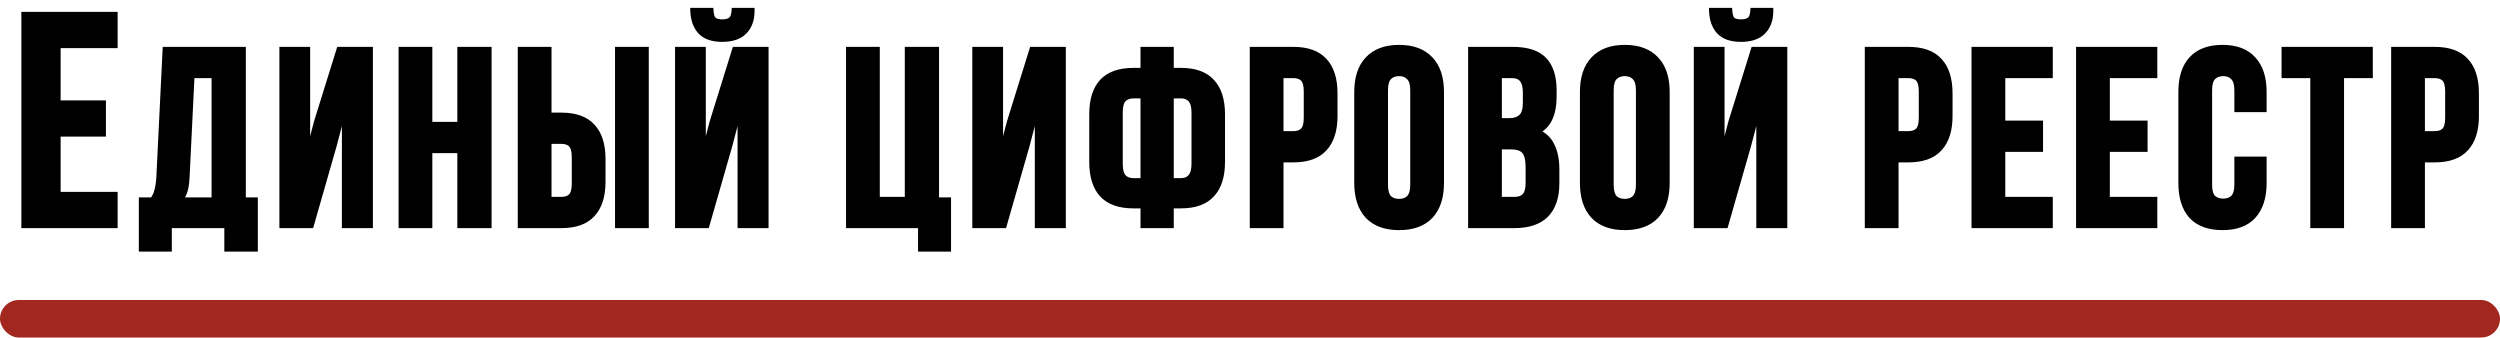
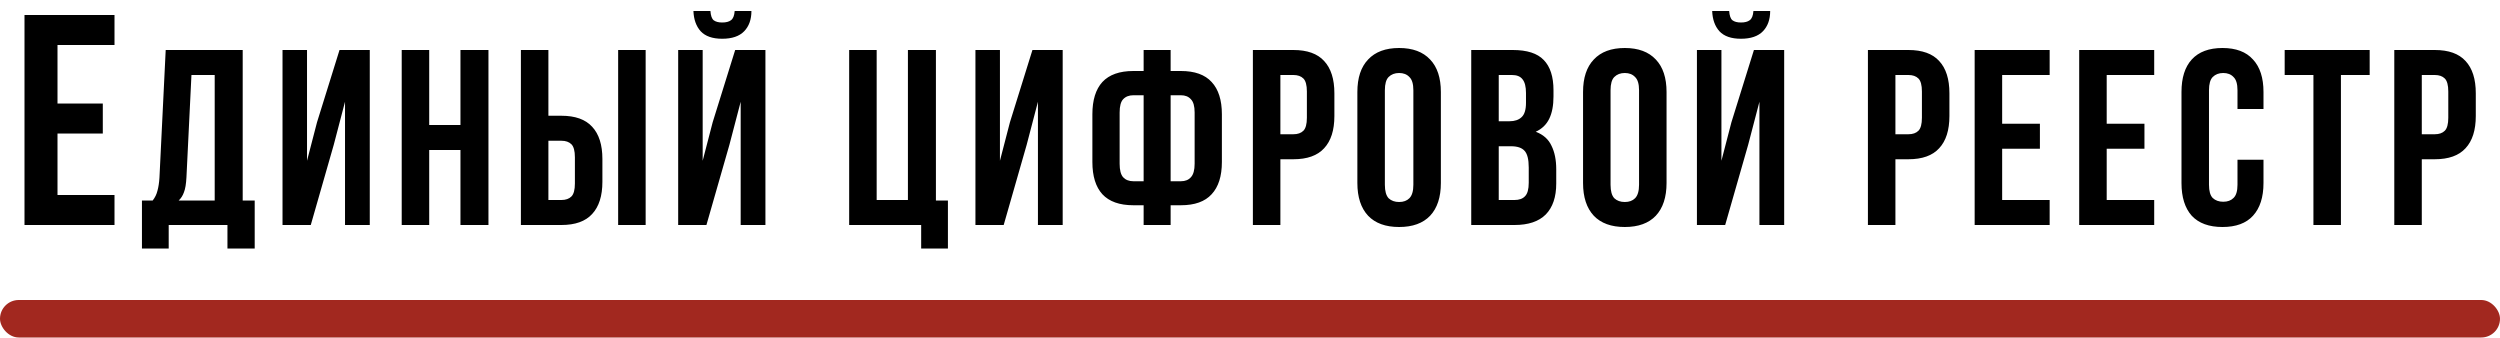
<svg xmlns="http://www.w3.org/2000/svg" width="400" height="54" viewBox="0 0 400 54" fill="none">
  <path d="M9.2 16.56H16.448V21.36H9.2V31.2H18.32V36H3.92V2.4H18.32V7.2H9.2V16.56ZM36.392 39.76V36H26.992V39.76H22.712V32.08H24.432C24.805 31.6 25.058 31.08 25.192 30.52C25.352 29.96 25.459 29.267 25.512 28.44L26.512 8H38.832V32.08H40.752V39.76H36.392ZM29.832 28.36C29.779 29.427 29.645 30.227 29.432 30.76C29.245 31.293 28.965 31.733 28.592 32.08H34.352V12H30.632L29.832 28.36ZM49.723 36H45.203V8H49.123V25.72L50.723 19.56L54.323 8H59.163V36H55.203V16.28L53.403 23.16L49.723 36ZM68.673 36H64.273V8H68.673V20H73.673V8H78.153V36H73.673V24H68.673V36ZM83.344 36V8H87.744V18.52H89.824C92.037 18.52 93.677 19.107 94.744 20.28C95.837 21.453 96.384 23.173 96.384 25.44V29.08C96.384 31.347 95.837 33.067 94.744 34.24C93.677 35.413 92.037 36 89.824 36H83.344ZM89.824 32C90.517 32 91.05 31.813 91.424 31.44C91.797 31.067 91.984 30.373 91.984 29.36V25.16C91.984 24.147 91.797 23.453 91.424 23.08C91.05 22.707 90.517 22.52 89.824 22.52H87.744V32H89.824ZM98.904 36V8H103.304V36H98.904ZM113.028 36H108.508V8H112.428V25.72L114.028 19.56L117.628 8H122.468V36H118.508V16.28L116.708 23.16L113.028 36ZM120.228 1.76C120.228 3.12 119.841 4.2 119.068 5C118.294 5.8 117.121 6.2 115.548 6.2C114.001 6.2 112.854 5.8 112.108 5C111.388 4.2 111.001 3.12 110.948 1.76H113.668C113.721 2.507 113.894 3 114.188 3.24C114.508 3.48 114.961 3.6 115.548 3.6C116.161 3.6 116.628 3.48 116.948 3.24C117.294 3 117.494 2.507 117.548 1.76H120.228ZM135.867 8H140.267V32H145.267V8H149.747V32.08H151.667V39.76H147.387V36H135.867V8ZM160.59 36H156.07V8H159.99V25.72L161.59 19.56L165.19 8H170.03V36H166.07V16.28L164.27 23.16L160.59 36ZM182.981 32.84H181.341C179.127 32.84 177.474 32.253 176.381 31.08C175.314 29.907 174.781 28.187 174.781 25.92V18.28C174.781 16.013 175.314 14.293 176.381 13.12C177.474 11.947 179.127 11.36 181.341 11.36H182.981V8H187.301V11.36H188.941C191.154 11.36 192.794 11.947 193.861 13.12C194.954 14.293 195.501 16.013 195.501 18.28V25.92C195.501 28.187 194.954 29.907 193.861 31.08C192.794 32.253 191.154 32.84 188.941 32.84H187.301V36H182.981V32.84ZM187.301 15.24V29H188.941C189.634 29 190.167 28.787 190.541 28.36C190.941 27.933 191.141 27.213 191.141 26.2V18C191.141 16.987 190.941 16.28 190.541 15.88C190.167 15.453 189.634 15.24 188.941 15.24H187.301ZM182.981 15.24H181.341C180.647 15.24 180.101 15.453 179.701 15.88C179.327 16.28 179.141 16.987 179.141 18V26.2C179.141 27.213 179.327 27.933 179.701 28.36C180.101 28.787 180.647 29 181.341 29H182.981V15.24ZM206.941 8C209.154 8 210.794 8.587 211.861 9.76C212.954 10.933 213.501 12.653 213.501 14.92V18.56C213.501 20.827 212.954 22.547 211.861 23.72C210.794 24.893 209.154 25.48 206.941 25.48H204.861V36H200.461V8H206.941ZM204.861 12V21.48H206.941C207.634 21.48 208.168 21.293 208.541 20.92C208.914 20.547 209.101 19.853 209.101 18.84V14.64C209.101 13.627 208.914 12.933 208.541 12.56C208.168 12.187 207.634 12 206.941 12H204.861ZM221.579 29.56C221.579 30.573 221.779 31.293 222.179 31.72C222.606 32.12 223.166 32.32 223.859 32.32C224.552 32.32 225.099 32.12 225.499 31.72C225.926 31.293 226.139 30.573 226.139 29.56V14.44C226.139 13.427 225.926 12.72 225.499 12.32C225.099 11.893 224.552 11.68 223.859 11.68C223.166 11.68 222.606 11.893 222.179 12.32C221.779 12.72 221.579 13.427 221.579 14.44V29.56ZM217.179 14.72C217.179 12.453 217.752 10.72 218.899 9.52C220.046 8.293 221.699 7.68 223.859 7.68C226.019 7.68 227.672 8.293 228.819 9.52C229.966 10.72 230.539 12.453 230.539 14.72V29.28C230.539 31.547 229.966 33.293 228.819 34.52C227.672 35.72 226.019 36.32 223.859 36.32C221.699 36.32 220.046 35.72 218.899 34.52C217.752 33.293 217.179 31.547 217.179 29.28V14.72ZM242.038 8C244.332 8 245.985 8.533 246.998 9.6C248.038 10.667 248.558 12.28 248.558 14.44V15.44C248.558 16.88 248.332 18.067 247.878 19C247.425 19.933 246.705 20.627 245.718 21.08C246.918 21.533 247.758 22.28 248.238 23.32C248.745 24.333 248.998 25.587 248.998 27.08V29.36C248.998 31.52 248.438 33.173 247.318 34.32C246.198 35.44 244.532 36 242.318 36H235.398V8H242.038ZM239.798 23.4V32H242.318C243.065 32 243.625 31.8 243.998 31.4C244.398 31 244.598 30.28 244.598 29.24V26.8C244.598 25.493 244.372 24.6 243.918 24.12C243.492 23.64 242.772 23.4 241.758 23.4H239.798ZM239.798 12V19.4H241.518C242.345 19.4 242.985 19.187 243.438 18.76C243.918 18.333 244.158 17.56 244.158 16.44V14.88C244.158 13.867 243.972 13.133 243.598 12.68C243.252 12.227 242.692 12 241.918 12H239.798ZM257.688 29.56C257.688 30.573 257.888 31.293 258.288 31.72C258.715 32.12 259.275 32.32 259.968 32.32C260.662 32.32 261.208 32.12 261.608 31.72C262.035 31.293 262.248 30.573 262.248 29.56V14.44C262.248 13.427 262.035 12.72 261.608 12.32C261.208 11.893 260.662 11.68 259.968 11.68C259.275 11.68 258.715 11.893 258.288 12.32C257.888 12.72 257.688 13.427 257.688 14.44V29.56ZM253.288 14.72C253.288 12.453 253.862 10.72 255.008 9.52C256.155 8.293 257.808 7.68 259.968 7.68C262.128 7.68 263.782 8.293 264.928 9.52C266.075 10.72 266.648 12.453 266.648 14.72V29.28C266.648 31.547 266.075 33.293 264.928 34.52C263.782 35.72 262.128 36.32 259.968 36.32C257.808 36.32 256.155 35.72 255.008 34.52C253.862 33.293 253.288 31.547 253.288 29.28V14.72ZM276.028 36H271.508V8H275.428V25.72L277.028 19.56L280.628 8H285.468V36H281.508V16.28L279.708 23.16L276.028 36ZM283.228 1.76C283.228 3.12 282.841 4.2 282.068 5C281.294 5.8 280.121 6.2 278.548 6.2C277.001 6.2 275.854 5.8 275.108 5C274.388 4.2 274.001 3.12 273.948 1.76H276.668C276.721 2.507 276.894 3 277.188 3.24C277.508 3.48 277.961 3.6 278.548 3.6C279.161 3.6 279.628 3.48 279.948 3.24C280.294 3 280.494 2.507 280.548 1.76H283.228ZM305.347 8C307.561 8 309.201 8.587 310.267 9.76C311.361 10.933 311.907 12.653 311.907 14.92V18.56C311.907 20.827 311.361 22.547 310.267 23.72C309.201 24.893 307.561 25.48 305.347 25.48H303.267V36H298.867V8H305.347ZM303.267 12V21.48H305.347C306.041 21.48 306.574 21.293 306.947 20.92C307.321 20.547 307.507 19.853 307.507 18.84V14.64C307.507 13.627 307.321 12.933 306.947 12.56C306.574 12.187 306.041 12 305.347 12H303.267ZM320.345 19.8H326.385V23.8H320.345V32H327.945V36H315.945V8H327.945V12H320.345V19.8ZM337.072 19.8H343.112V23.8H337.072V32H344.672V36H332.672V8H344.672V12H337.072V19.8ZM362.158 25.56V29.28C362.158 31.547 361.598 33.293 360.478 34.52C359.385 35.72 357.758 36.32 355.598 36.32C353.438 36.32 351.798 35.72 350.678 34.52C349.585 33.293 349.038 31.547 349.038 29.28V14.72C349.038 12.453 349.585 10.72 350.678 9.52C351.798 8.293 353.438 7.68 355.598 7.68C357.758 7.68 359.385 8.293 360.478 9.52C361.598 10.72 362.158 12.453 362.158 14.72V17.44H357.998V14.44C357.998 13.427 357.785 12.72 357.358 12.32C356.958 11.893 356.412 11.68 355.718 11.68C355.025 11.68 354.465 11.893 354.038 12.32C353.638 12.72 353.438 13.427 353.438 14.44V29.56C353.438 30.573 353.638 31.28 354.038 31.68C354.465 32.08 355.025 32.28 355.718 32.28C356.412 32.28 356.958 32.08 357.358 31.68C357.785 31.28 357.998 30.573 357.998 29.56V25.56H362.158ZM365.548 8H379.148V12H374.548V36H370.148V12H365.548V8ZM389.566 8C391.779 8 393.419 8.587 394.486 9.76C395.579 10.933 396.126 12.653 396.126 14.92V18.56C396.126 20.827 395.579 22.547 394.486 23.72C393.419 24.893 391.779 25.48 389.566 25.48H387.486V36H383.086V8H389.566ZM387.486 12V21.48H389.566C390.259 21.48 390.793 21.293 391.166 20.92C391.539 20.547 391.726 19.853 391.726 18.84V14.64C391.726 13.627 391.539 12.933 391.166 12.56C390.793 12.187 390.259 12 389.566 12H387.486Z" fill="black" />
-   <path d="M9.2 16.56H8.7V17.06H9.2V16.56ZM16.448 16.56H16.948V16.06H16.448V16.56ZM16.448 21.36V21.86H16.948V21.36H16.448ZM9.2 21.36V20.86H8.7V21.36H9.2ZM9.2 31.2H8.7V31.7H9.2V31.2ZM18.32 31.2H18.82V30.7H18.32V31.2ZM18.32 36V36.5H18.82V36H18.32ZM3.92 36H3.42V36.5H3.92V36ZM3.92 2.4V1.9H3.42V2.4H3.92ZM18.32 2.4H18.82V1.9H18.32V2.4ZM18.32 7.2V7.7H18.82V7.2H18.32ZM9.2 7.2V6.7H8.7V7.2H9.2ZM9.2 17.06H16.448V16.06H9.2V17.06ZM15.948 16.56V21.36H16.948V16.56H15.948ZM16.448 20.86H9.2V21.86H16.448V20.86ZM8.7 21.36V31.2H9.7V21.36H8.7ZM9.2 31.7H18.32V30.7H9.2V31.7ZM17.82 31.2V36H18.82V31.2H17.82ZM18.32 35.5H3.92V36.5H18.32V35.5ZM4.42 36V2.4H3.42V36H4.42ZM3.92 2.9H18.32V1.9H3.92V2.9ZM17.82 2.4V7.2H18.82V2.4H17.82ZM18.32 6.7H9.2V7.7H18.32V6.7ZM8.7 7.2V16.56H9.7V7.2H8.7ZM36.392 39.76H35.892V40.26H36.392V39.76ZM36.392 36H36.892V35.5H36.392V36ZM26.992 36V35.5H26.492V36H26.992ZM26.992 39.76V40.26H27.492V39.76H26.992ZM22.712 39.76H22.212V40.26H22.712V39.76ZM22.712 32.08V31.58H22.212V32.08H22.712ZM24.432 32.08V32.58H24.676L24.827 32.387L24.432 32.08ZM25.192 30.52L24.711 30.383L24.708 30.393L24.706 30.404L25.192 30.52ZM25.512 28.44L26.011 28.472L26.011 28.464L25.512 28.44ZM26.512 8V7.5H26.036L26.012 7.976L26.512 8ZM38.832 8H39.332V7.5H38.832V8ZM38.832 32.08H38.332V32.58H38.832V32.08ZM40.752 32.08H41.252V31.58H40.752V32.08ZM40.752 39.76V40.26H41.252V39.76H40.752ZM29.832 28.36L30.331 28.385L30.331 28.384L29.832 28.36ZM29.432 30.76L28.968 30.574L28.964 30.584L28.96 30.595L29.432 30.76ZM28.592 32.08L28.252 31.714L27.319 32.58H28.592V32.08ZM34.352 32.08V32.58H34.852V32.08H34.352ZM34.352 12H34.852V11.5H34.352V12ZM30.632 12V11.5H30.156L30.133 11.976L30.632 12ZM36.892 39.76V36H35.892V39.76H36.892ZM36.392 35.5H26.992V36.5H36.392V35.5ZM26.492 36V39.76H27.492V36H26.492ZM26.992 39.26H22.712V40.26H26.992V39.26ZM23.212 39.76V32.08H22.212V39.76H23.212ZM22.712 32.58H24.432V31.58H22.712V32.58ZM24.827 32.387C25.241 31.854 25.527 31.269 25.678 30.636L24.706 30.404C24.59 30.891 24.369 31.346 24.037 31.773L24.827 32.387ZM25.673 30.657C25.846 30.052 25.956 29.321 26.011 28.472L25.013 28.408C24.961 29.212 24.858 29.868 24.711 30.383L25.673 30.657ZM26.011 28.464L27.011 8.024L26.012 7.976L25.012 28.416L26.011 28.464ZM26.512 8.5H38.832V7.5H26.512V8.5ZM38.332 8V32.08H39.332V8H38.332ZM38.832 32.58H40.752V31.58H38.832V32.58ZM40.252 32.08V39.76H41.252V32.08H40.252ZM40.752 39.26H36.392V40.26H40.752V39.26ZM29.332 28.335C29.28 29.385 29.15 30.119 28.968 30.574L29.896 30.946C30.141 30.334 30.277 29.468 30.331 28.385L29.332 28.335ZM28.96 30.595C28.797 31.06 28.559 31.428 28.252 31.714L28.932 32.446C29.371 32.038 29.693 31.527 29.904 30.925L28.96 30.595ZM28.592 32.58H34.352V31.58H28.592V32.58ZM34.852 32.08V12H33.852V32.08H34.852ZM34.352 11.5H30.632V12.5H34.352V11.5ZM30.133 11.976L29.332 28.336L30.331 28.384L31.131 12.024L30.133 11.976ZM49.723 36V36.5H50.1L50.204 36.138L49.723 36ZM45.203 36H44.703V36.5H45.203V36ZM45.203 8V7.5H44.703V8H45.203ZM49.123 8H49.623V7.5H49.123V8ZM49.123 25.72H48.623L49.607 25.846L49.123 25.72ZM50.723 19.56L50.246 19.411L50.242 19.423L50.239 19.434L50.723 19.56ZM54.323 8V7.5H53.955L53.846 7.851L54.323 8ZM59.163 8H59.663V7.5H59.163V8ZM59.163 36V36.5H59.663V36H59.163ZM55.203 36H54.703V36.5H55.203V36ZM55.203 16.28H55.703L54.719 16.153L55.203 16.28ZM53.403 23.16L53.884 23.298L53.887 23.287L53.403 23.16ZM49.723 35.5H45.203V36.5H49.723V35.5ZM45.703 36V8H44.703V36H45.703ZM45.203 8.5H49.123V7.5H45.203V8.5ZM48.623 8V25.72H49.623V8H48.623ZM49.607 25.846L51.207 19.686L50.239 19.434L48.639 25.594L49.607 25.846ZM51.2 19.709L54.8 8.149L53.846 7.851L50.246 19.411L51.2 19.709ZM54.323 8.5H59.163V7.5H54.323V8.5ZM58.663 8V36H59.663V8H58.663ZM59.163 35.5H55.203V36.5H59.163V35.5ZM55.703 36V16.28H54.703V36H55.703ZM54.719 16.153L52.919 23.033L53.887 23.287L55.687 16.407L54.719 16.153ZM52.922 23.022L49.242 35.862L50.204 36.138L53.884 23.298L52.922 23.022ZM68.673 36V36.5H69.173V36H68.673ZM64.273 36H63.773V36.5H64.273V36ZM64.273 8V7.5H63.773V8H64.273ZM68.673 8H69.173V7.5H68.673V8ZM68.673 20H68.173V20.5H68.673V20ZM73.673 20V20.5H74.173V20H73.673ZM73.673 8V7.5H73.173V8H73.673ZM78.153 8H78.653V7.5H78.153V8ZM78.153 36V36.5H78.653V36H78.153ZM73.673 36H73.173V36.5H73.673V36ZM73.673 24H74.173V23.5H73.673V24ZM68.673 24V23.5H68.173V24H68.673ZM68.673 35.5H64.273V36.5H68.673V35.5ZM64.773 36V8H63.773V36H64.773ZM64.273 8.5H68.673V7.5H64.273V8.5ZM68.173 8V20H69.173V8H68.173ZM68.673 20.5H73.673V19.5H68.673V20.5ZM74.173 20V8H73.173V20H74.173ZM73.673 8.5H78.153V7.5H73.673V8.5ZM77.653 8V36H78.653V8H77.653ZM78.153 35.5H73.673V36.5H78.153V35.5ZM74.173 36V24H73.173V36H74.173ZM73.673 23.5H68.673V24.5H73.673V23.5ZM68.173 24V36H69.173V24H68.173ZM83.344 36H82.844V36.5H83.344V36ZM83.344 8V7.5H82.844V8H83.344ZM87.744 8H88.244V7.5H87.744V8ZM87.744 18.52H87.244V19.02H87.744V18.52ZM94.744 20.28L94.374 20.616L94.378 20.621L94.744 20.28ZM94.744 34.24L94.378 33.899L94.374 33.904L94.744 34.24ZM91.424 31.44L91.07 31.086L91.07 31.086L91.424 31.44ZM91.424 23.08L91.777 22.726L91.424 23.08ZM87.744 22.52V22.02H87.244V22.52H87.744ZM87.744 32H87.244V32.5H87.744V32ZM98.904 36H98.404V36.5H98.904V36ZM98.904 8V7.5H98.404V8H98.904ZM103.304 8H103.804V7.5H103.304V8ZM103.304 36V36.5H103.804V36H103.304ZM83.844 36V8H82.844V36H83.844ZM83.344 8.5H87.744V7.5H83.344V8.5ZM87.244 8V18.52H88.244V8H87.244ZM87.744 19.02H89.824V18.02H87.744V19.02ZM89.824 19.02C91.954 19.02 93.435 19.583 94.374 20.616L95.114 19.944C93.919 18.63 92.12 18.02 89.824 18.02V19.02ZM94.378 20.621C95.355 21.669 95.884 23.247 95.884 25.44H96.884C96.884 23.099 96.319 21.237 95.11 19.939L94.378 20.621ZM95.884 25.44V29.08H96.884V25.44H95.884ZM95.884 29.08C95.884 31.273 95.355 32.851 94.378 33.899L95.11 34.581C96.319 33.283 96.884 31.421 96.884 29.08H95.884ZM94.374 33.904C93.435 34.937 91.954 35.5 89.824 35.5V36.5C92.12 36.5 93.919 35.89 95.114 34.576L94.374 33.904ZM89.824 35.5H83.344V36.5H89.824V35.5ZM89.824 32.5C90.607 32.5 91.284 32.287 91.777 31.794L91.07 31.086C90.817 31.339 90.428 31.5 89.824 31.5V32.5ZM91.777 31.794C92.3 31.271 92.484 30.398 92.484 29.36H91.484C91.484 30.349 91.294 30.863 91.07 31.086L91.777 31.794ZM92.484 29.36V25.16H91.484V29.36H92.484ZM92.484 25.16C92.484 24.122 92.3 23.249 91.777 22.726L91.07 23.434C91.294 23.657 91.484 24.171 91.484 25.16H92.484ZM91.777 22.726C91.284 22.233 90.607 22.02 89.824 22.02V23.02C90.428 23.02 90.817 23.181 91.07 23.434L91.777 22.726ZM89.824 22.02H87.744V23.02H89.824V22.02ZM87.244 22.52V32H88.244V22.52H87.244ZM87.744 32.5H89.824V31.5H87.744V32.5ZM99.404 36V8H98.404V36H99.404ZM98.904 8.5H103.304V7.5H98.904V8.5ZM102.804 8V36H103.804V8H102.804ZM103.304 35.5H98.904V36.5H103.304V35.5ZM113.028 36V36.5H113.405L113.508 36.138L113.028 36ZM108.508 36H108.008V36.5H108.508V36ZM108.508 8V7.5H108.008V8H108.508ZM112.428 8H112.928V7.5H112.428V8ZM112.428 25.72H111.928L112.912 25.846L112.428 25.72ZM114.028 19.56L113.55 19.411L113.547 19.423L113.544 19.434L114.028 19.56ZM117.628 8V7.5H117.26L117.15 7.851L117.628 8ZM122.468 8H122.968V7.5H122.468V8ZM122.468 36V36.5H122.968V36H122.468ZM118.508 36H118.008V36.5H118.508V36ZM118.508 16.28H119.008L118.024 16.153L118.508 16.28ZM116.708 23.16L117.189 23.298L117.192 23.287L116.708 23.16ZM120.228 1.76H120.728V1.26H120.228V1.76ZM119.068 5L119.427 5.348L119.427 5.348L119.068 5ZM112.108 5L111.736 5.335L111.742 5.341L112.108 5ZM110.948 1.76V1.26H110.428L110.448 1.78L110.948 1.76ZM113.668 1.76L114.167 1.724L114.133 1.26H113.668V1.76ZM114.188 3.24L113.871 3.627L113.879 3.634L113.888 3.64L114.188 3.24ZM116.948 3.24L116.663 2.829L116.655 2.834L116.648 2.84L116.948 3.24ZM117.548 1.76V1.26H117.082L117.049 1.724L117.548 1.76ZM113.028 35.5H108.508V36.5H113.028V35.5ZM109.008 36V8H108.008V36H109.008ZM108.508 8.5H112.428V7.5H108.508V8.5ZM111.928 8V25.72H112.928V8H111.928ZM112.912 25.846L114.512 19.686L113.544 19.434L111.944 25.594L112.912 25.846ZM114.505 19.709L118.105 8.149L117.15 7.851L113.55 19.411L114.505 19.709ZM117.628 8.5H122.468V7.5H117.628V8.5ZM121.968 8V36H122.968V8H121.968ZM122.468 35.5H118.508V36.5H122.468V35.5ZM119.008 36V16.28H118.008V36H119.008ZM118.024 16.153L116.224 23.033L117.192 23.287L118.992 16.407L118.024 16.153ZM116.227 23.022L112.547 35.862L113.508 36.138L117.188 23.298L116.227 23.022ZM119.728 1.76C119.728 3.021 119.372 3.966 118.708 4.652L119.427 5.348C120.31 4.434 120.728 3.219 120.728 1.76H119.728ZM118.708 4.652C118.063 5.32 117.043 5.7 115.548 5.7V6.7C117.2 6.7 118.526 6.28 119.427 5.348L118.708 4.652ZM115.548 5.7C114.081 5.7 113.092 5.321 112.473 4.659L111.742 5.341C112.617 6.279 113.921 6.7 115.548 6.7V5.7ZM112.479 4.666C111.856 3.973 111.497 3.015 111.447 1.74L110.448 1.78C110.505 3.225 110.919 4.427 111.736 5.334L112.479 4.666ZM110.948 2.26H113.668V1.26H110.948V2.26ZM113.169 1.796C113.224 2.562 113.406 3.246 113.871 3.627L114.504 2.853C114.383 2.754 114.218 2.452 114.167 1.724L113.169 1.796ZM113.888 3.64C114.326 3.969 114.901 4.1 115.548 4.1V3.1C115.021 3.1 114.689 2.991 114.488 2.84L113.888 3.64ZM115.548 4.1C116.215 4.1 116.806 3.971 117.248 3.64L116.648 2.84C116.45 2.989 116.107 3.1 115.548 3.1V4.1ZM117.232 3.651C117.773 3.277 117.99 2.582 118.047 1.796L117.049 1.724C116.999 2.431 116.816 2.723 116.663 2.829L117.232 3.651ZM117.548 2.26H120.228V1.26H117.548V2.26ZM135.867 8V7.5H135.367V8H135.867ZM140.267 8H140.767V7.5H140.267V8ZM140.267 32H139.767V32.5H140.267V32ZM145.267 32V32.5H145.767V32H145.267ZM145.267 8V7.5H144.767V8H145.267ZM149.747 8H150.247V7.5H149.747V8ZM149.747 32.08H149.247V32.58H149.747V32.08ZM151.667 32.08H152.167V31.58H151.667V32.08ZM151.667 39.76V40.26H152.167V39.76H151.667ZM147.387 39.76H146.887V40.26H147.387V39.76ZM147.387 36H147.887V35.5H147.387V36ZM135.867 36H135.367V36.5H135.867V36ZM135.867 8.5H140.267V7.5H135.867V8.5ZM139.767 8V32H140.767V8H139.767ZM140.267 32.5H145.267V31.5H140.267V32.5ZM145.767 32V8H144.767V32H145.767ZM145.267 8.5H149.747V7.5H145.267V8.5ZM149.247 8V32.08H150.247V8H149.247ZM149.747 32.58H151.667V31.58H149.747V32.58ZM151.167 32.08V39.76H152.167V32.08H151.167ZM151.667 39.26H147.387V40.26H151.667V39.26ZM147.887 39.76V36H146.887V39.76H147.887ZM147.387 35.5H135.867V36.5H147.387V35.5ZM136.367 36V8H135.367V36H136.367ZM160.59 36V36.5H160.967L161.071 36.138L160.59 36ZM156.07 36H155.57V36.5H156.07V36ZM156.07 8V7.5H155.57V8H156.07ZM159.99 8H160.49V7.5H159.99V8ZM159.99 25.72H159.49L160.474 25.846L159.99 25.72ZM161.59 19.56L161.113 19.411L161.109 19.423L161.106 19.434L161.59 19.56ZM165.19 8V7.5H164.822L164.713 7.851L165.19 8ZM170.03 8H170.53V7.5H170.03V8ZM170.03 36V36.5H170.53V36H170.03ZM166.07 36H165.57V36.5H166.07V36ZM166.07 16.28H166.57L165.587 16.153L166.07 16.28ZM164.27 23.16L164.751 23.298L164.754 23.287L164.27 23.16ZM160.59 35.5H156.07V36.5H160.59V35.5ZM156.57 36V8H155.57V36H156.57ZM156.07 8.5H159.99V7.5H156.07V8.5ZM159.49 8V25.72H160.49V8H159.49ZM160.474 25.846L162.074 19.686L161.106 19.434L159.506 25.594L160.474 25.846ZM162.068 19.709L165.668 8.149L164.713 7.851L161.113 19.411L162.068 19.709ZM165.19 8.5H170.03V7.5H165.19V8.5ZM169.53 8V36H170.53V8H169.53ZM170.03 35.5H166.07V36.5H170.03V35.5ZM166.57 36V16.28H165.57V36H166.57ZM165.587 16.153L163.787 23.033L164.754 23.287L166.554 16.407L165.587 16.153ZM163.79 23.022L160.11 35.862L161.071 36.138L164.751 23.298L163.79 23.022ZM182.981 32.84H183.481V32.34H182.981V32.84ZM176.381 31.08L176.011 31.416L176.015 31.421L176.381 31.08ZM176.381 13.12L176.015 12.779L176.011 12.784L176.381 13.12ZM182.981 11.36V11.86H183.481V11.36H182.981ZM182.981 8V7.5H182.481V8H182.981ZM187.301 8H187.801V7.5H187.301V8ZM187.301 11.36H186.801V11.86H187.301V11.36ZM193.861 13.12L193.491 13.456L193.495 13.461L193.861 13.12ZM193.861 31.08L193.495 30.739L193.491 30.744L193.861 31.08ZM187.301 32.84V32.34H186.801V32.84H187.301ZM187.301 36V36.5H187.801V36H187.301ZM182.981 36H182.481V36.5H182.981V36ZM187.301 15.24V14.74H186.801V15.24H187.301ZM187.301 29H186.801V29.5H187.301V29ZM190.541 28.36L190.176 28.018L190.17 28.024L190.164 28.031L190.541 28.36ZM190.541 15.88L190.164 16.209L190.175 16.222L190.187 16.234L190.541 15.88ZM182.981 15.24H183.481V14.74H182.981V15.24ZM179.701 15.88L179.336 15.538L179.335 15.539L179.701 15.88ZM179.701 28.36L179.324 28.689L179.33 28.696L179.336 28.702L179.701 28.36ZM182.981 29V29.5H183.481V29H182.981ZM182.981 32.34H181.341V33.34H182.981V32.34ZM181.341 32.34C179.212 32.34 177.714 31.777 176.746 30.739L176.015 31.421C177.234 32.73 179.043 33.34 181.341 33.34V32.34ZM176.751 30.744C175.797 29.695 175.281 28.115 175.281 25.92H174.281C174.281 28.258 174.83 30.118 176.011 31.416L176.751 30.744ZM175.281 25.92V18.28H174.281V25.92H175.281ZM175.281 18.28C175.281 16.085 175.797 14.505 176.751 13.456L176.011 12.784C174.83 14.082 174.281 15.942 174.281 18.28H175.281ZM176.746 13.461C177.714 12.423 179.212 11.86 181.341 11.86V10.86C179.043 10.86 177.234 11.47 176.015 12.779L176.746 13.461ZM181.341 11.86H182.981V10.86H181.341V11.86ZM183.481 11.36V8H182.481V11.36H183.481ZM182.981 8.5H187.301V7.5H182.981V8.5ZM186.801 8V11.36H187.801V8H186.801ZM187.301 11.86H188.941V10.86H187.301V11.86ZM188.941 11.86C191.071 11.86 192.552 12.423 193.491 13.456L194.231 12.784C193.036 11.47 191.237 10.86 188.941 10.86V11.86ZM193.495 13.461C194.472 14.509 195.001 16.087 195.001 18.28H196.001C196.001 15.939 195.436 14.077 194.226 12.779L193.495 13.461ZM195.001 18.28V25.92H196.001V18.28H195.001ZM195.001 25.92C195.001 28.113 194.472 29.691 193.495 30.739L194.226 31.421C195.436 30.123 196.001 28.261 196.001 25.92H195.001ZM193.491 30.744C192.552 31.777 191.071 32.34 188.941 32.34V33.34C191.237 33.34 193.036 32.73 194.231 31.416L193.491 30.744ZM188.941 32.34H187.301V33.34H188.941V32.34ZM186.801 32.84V36H187.801V32.84H186.801ZM187.301 35.5H182.981V36.5H187.301V35.5ZM183.481 36V32.84H182.481V36H183.481ZM186.801 15.24V29H187.801V15.24H186.801ZM187.301 29.5H188.941V28.5H187.301V29.5ZM188.941 29.5C189.743 29.5 190.428 29.248 190.917 28.689L190.164 28.031C189.907 28.325 189.525 28.5 188.941 28.5V29.5ZM190.905 28.702C191.437 28.135 191.641 27.255 191.641 26.2H190.641C190.641 27.172 190.444 27.732 190.176 28.018L190.905 28.702ZM191.641 26.2V18H190.641V26.2H191.641ZM191.641 18C191.641 16.95 191.439 16.071 190.894 15.526L190.187 16.234C190.442 16.489 190.641 17.023 190.641 18H191.641ZM190.917 15.551C190.428 14.992 189.743 14.74 188.941 14.74V15.74C189.525 15.74 189.907 15.915 190.164 16.209L190.917 15.551ZM188.941 14.74H187.301V15.74H188.941V14.74ZM182.981 14.74H181.341V15.74H182.981V14.74ZM181.341 14.74C180.537 14.74 179.848 14.992 179.336 15.538L180.065 16.222C180.353 15.915 180.758 15.74 181.341 15.74V14.74ZM179.335 15.539C178.827 16.084 178.641 16.956 178.641 18H179.641C179.641 17.017 179.828 16.476 180.066 16.221L179.335 15.539ZM178.641 18V26.2H179.641V18H178.641ZM178.641 26.2C178.641 27.249 178.829 28.123 179.324 28.689L180.077 28.031C179.826 27.744 179.641 27.178 179.641 26.2H178.641ZM179.336 28.702C179.848 29.248 180.537 29.5 181.341 29.5V28.5C180.758 28.5 180.353 28.325 180.065 28.018L179.336 28.702ZM181.341 29.5H182.981V28.5H181.341V29.5ZM183.481 29V15.24H182.481V29H183.481ZM211.861 9.76L211.491 10.096L211.495 10.101L211.861 9.76ZM211.861 23.72L211.495 23.379L211.491 23.384L211.861 23.72ZM204.861 25.48V24.98H204.361V25.48H204.861ZM204.861 36V36.5H205.361V36H204.861ZM200.461 36H199.961V36.5H200.461V36ZM200.461 8V7.5H199.961V8H200.461ZM204.861 12V11.5H204.361V12H204.861ZM204.861 21.48H204.361V21.98H204.861V21.48ZM208.541 20.92L208.894 21.274L208.894 21.274L208.541 20.92ZM208.541 12.56L208.894 12.206L208.541 12.56ZM206.941 8.5C209.071 8.5 210.552 9.063 211.491 10.096L212.231 9.424C211.037 8.11 209.238 7.5 206.941 7.5V8.5ZM211.495 10.101C212.472 11.149 213.001 12.727 213.001 14.92H214.001C214.001 12.579 213.436 10.717 212.227 9.419L211.495 10.101ZM213.001 14.92V18.56H214.001V14.92H213.001ZM213.001 18.56C213.001 20.753 212.472 22.331 211.495 23.379L212.227 24.061C213.436 22.763 214.001 20.901 214.001 18.56H213.001ZM211.491 23.384C210.552 24.417 209.071 24.98 206.941 24.98V25.98C209.238 25.98 211.037 25.37 212.231 24.056L211.491 23.384ZM206.941 24.98H204.861V25.98H206.941V24.98ZM204.361 25.48V36H205.361V25.48H204.361ZM204.861 35.5H200.461V36.5H204.861V35.5ZM200.961 36V8H199.961V36H200.961ZM200.461 8.5H206.941V7.5H200.461V8.5ZM204.361 12V21.48H205.361V12H204.361ZM204.861 21.98H206.941V20.98H204.861V21.98ZM206.941 21.98C207.724 21.98 208.401 21.767 208.894 21.274L208.187 20.566C207.934 20.819 207.545 20.98 206.941 20.98V21.98ZM208.894 21.274C209.417 20.751 209.601 19.878 209.601 18.84H208.601C208.601 19.829 208.411 20.343 208.187 20.566L208.894 21.274ZM209.601 18.84V14.64H208.601V18.84H209.601ZM209.601 14.64C209.601 13.602 209.417 12.729 208.894 12.206L208.187 12.914C208.411 13.137 208.601 13.651 208.601 14.64H209.601ZM208.894 12.206C208.401 11.713 207.724 11.5 206.941 11.5V12.5C207.545 12.5 207.934 12.661 208.187 12.914L208.894 12.206ZM206.941 11.5H204.861V12.5H206.941V11.5ZM222.179 31.72L221.814 32.062L221.825 32.074L221.837 32.085L222.179 31.72ZM225.499 31.72L225.146 31.366L225.146 31.366L225.499 31.72ZM225.499 12.32L225.134 12.662L225.145 12.674L225.157 12.685L225.499 12.32ZM222.179 12.32L222.533 12.674L222.533 12.674L222.179 12.32ZM218.899 9.52L219.261 9.865L219.264 9.861L218.899 9.52ZM228.819 9.52L228.454 9.861L228.458 9.865L228.819 9.52ZM228.819 34.52L229.181 34.865L229.184 34.861L228.819 34.52ZM218.899 34.52L218.534 34.861L218.538 34.865L218.899 34.52ZM221.079 29.56C221.079 30.615 221.283 31.495 221.814 32.062L222.544 31.378C222.275 31.092 222.079 30.532 222.079 29.56H221.079ZM221.837 32.085C222.373 32.587 223.064 32.82 223.859 32.82V31.82C223.268 31.82 222.838 31.653 222.521 31.355L221.837 32.085ZM223.859 32.82C224.653 32.82 225.339 32.588 225.853 32.074L225.146 31.366C224.86 31.652 224.452 31.82 223.859 31.82V32.82ZM225.853 32.074C226.42 31.507 226.639 30.621 226.639 29.56H225.639C225.639 30.526 225.432 31.08 225.146 31.366L225.853 32.074ZM226.639 29.56V14.44H225.639V29.56H226.639ZM226.639 14.44C226.639 13.383 226.422 12.499 225.841 11.955L225.157 12.685C225.43 12.941 225.639 13.47 225.639 14.44H226.639ZM225.864 11.978C225.352 11.432 224.663 11.18 223.859 11.18V12.18C224.442 12.18 224.846 12.355 225.134 12.662L225.864 11.978ZM223.859 11.18C223.055 11.18 222.36 11.432 221.826 11.966L222.533 12.674C222.851 12.355 223.277 12.18 223.859 12.18V11.18ZM221.826 11.966C221.281 12.511 221.079 13.39 221.079 14.44H222.079C222.079 13.463 222.277 12.929 222.533 12.674L221.826 11.966ZM221.079 14.44V29.56H222.079V14.44H221.079ZM217.679 14.72C217.679 12.534 218.231 10.943 219.261 9.865L218.538 9.175C217.274 10.497 216.679 12.373 216.679 14.72H217.679ZM219.264 9.861C220.291 8.763 221.796 8.18 223.859 8.18V7.18C221.603 7.18 219.8 7.824 218.534 9.179L219.264 9.861ZM223.859 8.18C225.923 8.18 227.427 8.763 228.454 9.861L229.184 9.179C227.918 7.824 226.116 7.18 223.859 7.18V8.18ZM228.458 9.865C229.487 10.943 230.039 12.534 230.039 14.72H231.039C231.039 12.373 230.444 10.497 229.181 9.175L228.458 9.865ZM230.039 14.72V29.28H231.039V14.72H230.039ZM230.039 29.28C230.039 31.465 229.487 33.073 228.454 34.179L229.184 34.861C230.444 33.514 231.039 31.628 231.039 29.28H230.039ZM228.458 34.175C227.431 35.248 225.926 35.82 223.859 35.82V36.82C226.112 36.82 227.913 36.191 229.181 34.865L228.458 34.175ZM223.859 35.82C221.792 35.82 220.287 35.248 219.261 34.175L218.538 34.865C219.805 36.191 221.606 36.82 223.859 36.82V35.82ZM219.264 34.179C218.231 33.073 217.679 31.465 217.679 29.28H216.679C216.679 31.628 217.274 33.514 218.534 34.861L219.264 34.179ZM217.679 29.28V14.72H216.679V29.28H217.679ZM246.998 9.6L246.636 9.944L246.64 9.949L246.998 9.6ZM247.878 19L248.328 19.218L248.328 19.218L247.878 19ZM245.718 21.08L245.51 20.626L244.423 21.125L245.542 21.548L245.718 21.08ZM248.238 23.32L247.784 23.529L247.788 23.537L247.791 23.544L248.238 23.32ZM247.318 34.32L247.672 34.674L247.676 34.669L247.318 34.32ZM235.398 36H234.898V36.5H235.398V36ZM235.398 8V7.5H234.898V8H235.398ZM239.798 23.4V22.9H239.298V23.4H239.798ZM239.798 32H239.298V32.5H239.798V32ZM243.998 31.4L243.645 31.046L243.639 31.052L243.633 31.059L243.998 31.4ZM243.918 24.12L243.545 24.452L243.55 24.458L243.555 24.463L243.918 24.12ZM239.798 12V11.5H239.298V12H239.798ZM239.798 19.4H239.298V19.9H239.798V19.4ZM243.438 18.76L243.106 18.386L243.101 18.391L243.096 18.396L243.438 18.76ZM243.598 12.68L243.201 12.984L243.207 12.991L243.212 12.998L243.598 12.68ZM242.038 8.5C244.27 8.5 245.759 9.021 246.636 9.944L247.361 9.256C246.212 8.046 244.394 7.5 242.038 7.5V8.5ZM246.64 9.949C247.555 10.887 248.058 12.352 248.058 14.44H249.058C249.058 12.208 248.521 10.446 247.356 9.251L246.64 9.949ZM248.058 14.44V15.44H249.058V14.44H248.058ZM248.058 15.44C248.058 16.832 247.839 17.937 247.429 18.782L248.328 19.218C248.825 18.196 249.058 16.928 249.058 15.44H248.058ZM247.429 18.782C247.028 19.606 246.396 20.218 245.51 20.626L245.927 21.534C247.014 21.035 247.822 20.261 248.328 19.218L247.429 18.782ZM245.542 21.548C246.635 21.961 247.366 22.623 247.784 23.529L248.692 23.11C248.151 21.937 247.202 21.106 245.895 20.612L245.542 21.548ZM247.791 23.544C248.254 24.469 248.498 25.641 248.498 27.08H249.498C249.498 25.533 249.236 24.198 248.686 23.096L247.791 23.544ZM248.498 27.08V29.36H249.498V27.08H248.498ZM248.498 29.36C248.498 31.436 247.961 32.946 246.961 33.971L247.676 34.669C248.915 33.401 249.498 31.604 249.498 29.36H248.498ZM246.965 33.966C245.971 34.961 244.453 35.5 242.318 35.5V36.5C244.611 36.5 246.426 35.919 247.672 34.674L246.965 33.966ZM242.318 35.5H235.398V36.5H242.318V35.5ZM235.898 36V8H234.898V36H235.898ZM235.398 8.5H242.038V7.5H235.398V8.5ZM239.298 23.4V32H240.298V23.4H239.298ZM239.798 32.5H242.318V31.5H239.798V32.5ZM242.318 32.5C243.151 32.5 243.865 32.275 244.364 31.741L243.633 31.059C243.385 31.325 242.979 31.5 242.318 31.5V32.5ZM244.352 31.754C244.899 31.207 245.098 30.312 245.098 29.24H244.098C244.098 30.248 243.898 30.793 243.645 31.046L244.352 31.754ZM245.098 29.24V26.8H244.098V29.24H245.098ZM245.098 26.8C245.098 25.474 244.876 24.406 244.282 23.777L243.555 24.463C243.867 24.794 244.098 25.513 244.098 26.8H245.098ZM244.292 23.788C243.727 23.152 242.833 22.9 241.758 22.9V23.9C242.71 23.9 243.256 24.128 243.545 24.452L244.292 23.788ZM241.758 22.9H239.798V23.9H241.758V22.9ZM239.298 12V19.4H240.298V12H239.298ZM239.798 19.9H241.518V18.9H239.798V19.9ZM241.518 19.9C242.43 19.9 243.208 19.663 243.781 19.124L243.096 18.396C242.762 18.71 242.261 18.9 241.518 18.9V19.9ZM243.771 19.134C244.414 18.561 244.658 17.603 244.658 16.44H243.658C243.658 17.517 243.422 18.105 243.106 18.386L243.771 19.134ZM244.658 16.44V14.88H243.658V16.44H244.658ZM244.658 14.88C244.658 13.827 244.469 12.95 243.984 12.362L243.212 12.998C243.475 13.317 243.658 13.906 243.658 14.88H244.658ZM243.996 12.376C243.523 11.759 242.788 11.5 241.918 11.5V12.5C242.595 12.5 242.98 12.695 243.201 12.984L243.996 12.376ZM241.918 11.5H239.798V12.5H241.918V11.5ZM258.288 31.72L257.924 32.062L257.935 32.074L257.946 32.085L258.288 31.72ZM261.608 31.72L261.255 31.366L261.255 31.366L261.608 31.72ZM261.608 12.32L261.244 12.662L261.255 12.674L261.266 12.685L261.608 12.32ZM258.288 12.32L258.642 12.674L258.642 12.674L258.288 12.32ZM255.008 9.52L255.37 9.865L255.374 9.861L255.008 9.52ZM264.928 9.52L264.563 9.861L264.567 9.865L264.928 9.52ZM264.928 34.52L265.29 34.865L265.294 34.861L264.928 34.52ZM255.008 34.52L254.643 34.861L254.647 34.865L255.008 34.52ZM257.188 29.56C257.188 30.615 257.392 31.495 257.924 32.062L258.653 31.378C258.385 31.092 258.188 30.532 258.188 29.56H257.188ZM257.946 32.085C258.483 32.587 259.173 32.82 259.968 32.82V31.82C259.377 31.82 258.948 31.653 258.63 31.355L257.946 32.085ZM259.968 32.82C260.763 32.82 261.448 32.588 261.962 32.074L261.255 31.366C260.969 31.652 260.561 31.82 259.968 31.82V32.82ZM261.962 32.074C262.529 31.507 262.748 30.621 262.748 29.56H261.748C261.748 30.526 261.541 31.08 261.255 31.366L261.962 32.074ZM262.748 29.56V14.44H261.748V29.56H262.748ZM262.748 14.44C262.748 13.383 262.531 12.499 261.95 11.955L261.266 12.685C261.539 12.941 261.748 13.47 261.748 14.44H262.748ZM261.973 11.978C261.461 11.432 260.772 11.18 259.968 11.18V12.18C260.551 12.18 260.956 12.355 261.244 12.662L261.973 11.978ZM259.968 11.18C259.164 11.18 258.469 11.432 257.935 11.966L258.642 12.674C258.961 12.355 259.386 12.18 259.968 12.18V11.18ZM257.935 11.966C257.39 12.511 257.188 13.39 257.188 14.44H258.188C258.188 13.463 258.387 12.929 258.642 12.674L257.935 11.966ZM257.188 14.44V29.56H258.188V14.44H257.188ZM253.788 14.72C253.788 12.534 254.34 10.943 255.37 9.865L254.647 9.175C253.383 10.497 252.788 12.373 252.788 14.72H253.788ZM255.374 9.861C256.401 8.763 257.905 8.18 259.968 8.18V7.18C257.712 7.18 255.91 7.824 254.643 9.179L255.374 9.861ZM259.968 8.18C262.032 8.18 263.536 8.763 264.563 9.861L265.294 9.179C264.027 7.824 262.225 7.18 259.968 7.18V8.18ZM264.567 9.865C265.596 10.943 266.148 12.534 266.148 14.72H267.148C267.148 12.373 266.554 10.497 265.29 9.175L264.567 9.865ZM266.148 14.72V29.28H267.148V14.72H266.148ZM266.148 29.28C266.148 31.465 265.597 33.073 264.563 34.179L265.294 34.861C266.554 33.514 267.148 31.628 267.148 29.28H266.148ZM264.567 34.175C263.541 35.248 262.035 35.82 259.968 35.82V36.82C262.222 36.82 264.023 36.191 265.29 34.865L264.567 34.175ZM259.968 35.82C257.902 35.82 256.396 35.248 255.37 34.175L254.647 34.865C255.914 36.191 257.715 36.82 259.968 36.82V35.82ZM255.374 34.179C254.34 33.073 253.788 31.465 253.788 29.28H252.788C252.788 31.628 253.383 33.514 254.643 34.861L255.374 34.179ZM253.788 29.28V14.72H252.788V29.28H253.788ZM276.028 36V36.5H276.405L276.508 36.138L276.028 36ZM271.508 36H271.008V36.5H271.508V36ZM271.508 8V7.5H271.008V8H271.508ZM275.428 8H275.928V7.5H275.428V8ZM275.428 25.72H274.928L275.912 25.846L275.428 25.72ZM277.028 19.56L276.55 19.411L276.547 19.423L276.544 19.434L277.028 19.56ZM280.628 8V7.5H280.26L280.15 7.851L280.628 8ZM285.468 8H285.968V7.5H285.468V8ZM285.468 36V36.5H285.968V36H285.468ZM281.508 36H281.008V36.5H281.508V36ZM281.508 16.28H282.008L281.024 16.153L281.508 16.28ZM279.708 23.16L280.189 23.298L280.192 23.287L279.708 23.16ZM283.228 1.76H283.728V1.26H283.228V1.76ZM282.068 5L282.427 5.348L282.427 5.348L282.068 5ZM275.108 5L274.736 5.335L274.742 5.341L275.108 5ZM273.948 1.76V1.26H273.428L273.448 1.78L273.948 1.76ZM276.668 1.76L277.167 1.724L277.133 1.26H276.668V1.76ZM277.188 3.24L276.871 3.627L276.879 3.634L276.888 3.64L277.188 3.24ZM279.948 3.24L279.663 2.829L279.655 2.834L279.648 2.84L279.948 3.24ZM280.548 1.76V1.26H280.082L280.049 1.724L280.548 1.76ZM276.028 35.5H271.508V36.5H276.028V35.5ZM272.008 36V8H271.008V36H272.008ZM271.508 8.5H275.428V7.5H271.508V8.5ZM274.928 8V25.72H275.928V8H274.928ZM275.912 25.846L277.512 19.686L276.544 19.434L274.944 25.594L275.912 25.846ZM277.505 19.709L281.105 8.149L280.15 7.851L276.55 19.411L277.505 19.709ZM280.628 8.5H285.468V7.5H280.628V8.5ZM284.968 8V36H285.968V8H284.968ZM285.468 35.5H281.508V36.5H285.468V35.5ZM282.008 36V16.28H281.008V36H282.008ZM281.024 16.153L279.224 23.033L280.192 23.287L281.992 16.407L281.024 16.153ZM279.227 23.022L275.547 35.862L276.508 36.138L280.188 23.298L279.227 23.022ZM282.728 1.76C282.728 3.021 282.372 3.966 281.708 4.652L282.427 5.348C283.31 4.434 283.728 3.219 283.728 1.76H282.728ZM281.708 4.652C281.063 5.32 280.043 5.7 278.548 5.7V6.7C280.2 6.7 281.526 6.28 282.427 5.348L281.708 4.652ZM278.548 5.7C277.081 5.7 276.092 5.321 275.473 4.659L274.742 5.341C275.617 6.279 276.921 6.7 278.548 6.7V5.7ZM275.479 4.666C274.856 3.973 274.497 3.015 274.447 1.74L273.448 1.78C273.505 3.225 273.919 4.427 274.736 5.334L275.479 4.666ZM273.948 2.26H276.668V1.26H273.948V2.26ZM276.169 1.796C276.224 2.562 276.406 3.246 276.871 3.627L277.504 2.853C277.383 2.754 277.218 2.452 277.167 1.724L276.169 1.796ZM276.888 3.64C277.326 3.969 277.901 4.1 278.548 4.1V3.1C278.021 3.1 277.689 2.991 277.488 2.84L276.888 3.64ZM278.548 4.1C279.215 4.1 279.806 3.971 280.248 3.64L279.648 2.84C279.45 2.989 279.107 3.1 278.548 3.1V4.1ZM280.232 3.651C280.773 3.277 280.99 2.582 281.047 1.796L280.049 1.724C279.999 2.431 279.816 2.723 279.663 2.829L280.232 3.651ZM280.548 2.26H283.228V1.26H280.548V2.26ZM310.267 9.76L309.897 10.096L309.901 10.101L310.267 9.76ZM310.267 23.72L309.901 23.379L309.897 23.384L310.267 23.72ZM303.267 25.48V24.98H302.767V25.48H303.267ZM303.267 36V36.5H303.767V36H303.267ZM298.867 36H298.367V36.5H298.867V36ZM298.867 8V7.5H298.367V8H298.867ZM303.267 12V11.5H302.767V12H303.267ZM303.267 21.48H302.767V21.98H303.267V21.48ZM306.947 20.92L307.301 21.274L307.301 21.274L306.947 20.92ZM306.947 12.56L307.301 12.206L306.947 12.56ZM305.347 8.5C307.477 8.5 308.958 9.063 309.897 10.096L310.637 9.424C309.443 8.11 307.644 7.5 305.347 7.5V8.5ZM309.901 10.101C310.878 11.149 311.407 12.727 311.407 14.92H312.407C312.407 12.579 311.843 10.717 310.633 9.419L309.901 10.101ZM311.407 14.92V18.56H312.407V14.92H311.407ZM311.407 18.56C311.407 20.753 310.878 22.331 309.901 23.379L310.633 24.061C311.843 22.763 312.407 20.901 312.407 18.56H311.407ZM309.897 23.384C308.958 24.417 307.477 24.98 305.347 24.98V25.98C307.644 25.98 309.443 25.37 310.637 24.056L309.897 23.384ZM305.347 24.98H303.267V25.98H305.347V24.98ZM302.767 25.48V36H303.767V25.48H302.767ZM303.267 35.5H298.867V36.5H303.267V35.5ZM299.367 36V8H298.367V36H299.367ZM298.867 8.5H305.347V7.5H298.867V8.5ZM302.767 12V21.48H303.767V12H302.767ZM303.267 21.98H305.347V20.98H303.267V21.98ZM305.347 21.98C306.13 21.98 306.807 21.767 307.301 21.274L306.594 20.566C306.341 20.819 305.951 20.98 305.347 20.98V21.98ZM307.301 21.274C307.823 20.751 308.007 19.878 308.007 18.84H307.007C307.007 19.829 306.818 20.343 306.594 20.566L307.301 21.274ZM308.007 18.84V14.64H307.007V18.84H308.007ZM308.007 14.64C308.007 13.602 307.823 12.729 307.301 12.206L306.594 12.914C306.818 13.137 307.007 13.651 307.007 14.64H308.007ZM307.301 12.206C306.807 11.713 306.13 11.5 305.347 11.5V12.5C305.951 12.5 306.341 12.661 306.594 12.914L307.301 12.206ZM305.347 11.5H303.267V12.5H305.347V11.5ZM320.345 19.8H319.845V20.3H320.345V19.8ZM326.385 19.8H326.885V19.3H326.385V19.8ZM326.385 23.8V24.3H326.885V23.8H326.385ZM320.345 23.8V23.3H319.845V23.8H320.345ZM320.345 32H319.845V32.5H320.345V32ZM327.945 32H328.445V31.5H327.945V32ZM327.945 36V36.5H328.445V36H327.945ZM315.945 36H315.445V36.5H315.945V36ZM315.945 8V7.5H315.445V8H315.945ZM327.945 8H328.445V7.5H327.945V8ZM327.945 12V12.5H328.445V12H327.945ZM320.345 12V11.5H319.845V12H320.345ZM320.345 20.3H326.385V19.3H320.345V20.3ZM325.885 19.8V23.8H326.885V19.8H325.885ZM326.385 23.3H320.345V24.3H326.385V23.3ZM319.845 23.8V32H320.845V23.8H319.845ZM320.345 32.5H327.945V31.5H320.345V32.5ZM327.445 32V36H328.445V32H327.445ZM327.945 35.5H315.945V36.5H327.945V35.5ZM316.445 36V8H315.445V36H316.445ZM315.945 8.5H327.945V7.5H315.945V8.5ZM327.445 8V12H328.445V8H327.445ZM327.945 11.5H320.345V12.5H327.945V11.5ZM319.845 12V19.8H320.845V12H319.845ZM337.072 19.8H336.572V20.3H337.072V19.8ZM343.112 19.8H343.612V19.3H343.112V19.8ZM343.112 23.8V24.3H343.612V23.8H343.112ZM337.072 23.8V23.3H336.572V23.8H337.072ZM337.072 32H336.572V32.5H337.072V32ZM344.672 32H345.172V31.5H344.672V32ZM344.672 36V36.5H345.172V36H344.672ZM332.672 36H332.172V36.5H332.672V36ZM332.672 8V7.5H332.172V8H332.672ZM344.672 8H345.172V7.5H344.672V8ZM344.672 12V12.5H345.172V12H344.672ZM337.072 12V11.5H336.572V12H337.072ZM337.072 20.3H343.112V19.3H337.072V20.3ZM342.612 19.8V23.8H343.612V19.8H342.612ZM343.112 23.3H337.072V24.3H343.112V23.3ZM336.572 23.8V32H337.572V23.8H336.572ZM337.072 32.5H344.672V31.5H337.072V32.5ZM344.172 32V36H345.172V32H344.172ZM344.672 35.5H332.672V36.5H344.672V35.5ZM333.172 36V8H332.172V36H333.172ZM332.672 8.5H344.672V7.5H332.672V8.5ZM344.172 8V12H345.172V8H344.172ZM344.672 11.5H337.072V12.5H344.672V11.5ZM336.572 12V19.8H337.572V12H336.572ZM362.158 25.56H362.658V25.06H362.158V25.56ZM360.478 34.52L360.109 34.183L360.109 34.183L360.478 34.52ZM350.678 34.52L350.305 34.853L350.313 34.861L350.678 34.52ZM350.678 9.52L350.309 9.183L350.309 9.183L350.678 9.52ZM360.478 9.52L360.105 9.853L360.113 9.861L360.478 9.52ZM362.158 17.44V17.94H362.658V17.44H362.158ZM357.998 17.44H357.498V17.94H357.998V17.44ZM357.358 12.32L356.994 12.662L357.005 12.674L357.016 12.685L357.358 12.32ZM354.038 12.32L354.392 12.674L354.392 12.674L354.038 12.32ZM354.038 31.68L353.685 32.034L353.691 32.039L353.696 32.045L354.038 31.68ZM357.358 31.68L357.016 31.315L357.011 31.321L357.005 31.326L357.358 31.68ZM357.998 25.56V25.06H357.498V25.56H357.998ZM361.658 25.56V29.28H362.658V25.56H361.658ZM361.658 29.28C361.658 31.468 361.119 33.077 360.109 34.183L360.848 34.857C362.078 33.509 362.658 31.625 362.658 29.28H361.658ZM360.109 34.183C359.139 35.248 357.667 35.82 355.598 35.82V36.82C357.85 36.82 359.631 36.192 360.848 34.857L360.109 34.183ZM355.598 35.82C353.531 35.82 352.042 35.248 351.044 34.179L350.313 34.861C351.555 36.192 353.346 36.82 355.598 36.82V35.82ZM351.052 34.187C350.066 33.082 349.538 31.471 349.538 29.28H348.538C348.538 31.623 349.104 33.505 350.305 34.853L351.052 34.187ZM349.538 29.28V14.72H348.538V29.28H349.538ZM349.538 14.72C349.538 12.528 350.067 10.934 351.048 9.857L350.309 9.183C349.103 10.506 348.538 12.378 348.538 14.72H349.538ZM351.048 9.857C352.047 8.763 353.534 8.18 355.598 8.18V7.18C353.343 7.18 351.55 7.824 350.309 9.183L351.048 9.857ZM355.598 8.18C357.663 8.18 359.134 8.763 360.105 9.853L360.852 9.187C359.636 7.823 357.854 7.18 355.598 7.18V8.18ZM360.113 9.861C361.118 10.938 361.658 12.531 361.658 14.72H362.658C362.658 12.375 362.079 10.502 360.844 9.179L360.113 9.861ZM361.658 14.72V17.44H362.658V14.72H361.658ZM362.158 16.94H357.998V17.94H362.158V16.94ZM358.498 17.44V14.44H357.498V17.44H358.498ZM358.498 14.44C358.498 13.383 358.281 12.499 357.7 11.955L357.016 12.685C357.289 12.941 357.498 13.47 357.498 14.44H358.498ZM357.723 11.978C357.211 11.432 356.522 11.18 355.718 11.18V12.18C356.301 12.18 356.706 12.355 356.994 12.662L357.723 11.978ZM355.718 11.18C354.914 11.18 354.219 11.432 353.685 11.966L354.392 12.674C354.711 12.355 355.136 12.18 355.718 12.18V11.18ZM353.685 11.966C353.14 12.511 352.938 13.39 352.938 14.44H353.938C353.938 13.463 354.137 12.929 354.392 12.674L353.685 11.966ZM352.938 14.44V29.56H353.938V14.44H352.938ZM352.938 29.56C352.938 30.61 353.14 31.489 353.685 32.034L354.392 31.326C354.137 31.071 353.938 30.537 353.938 29.56H352.938ZM353.696 32.045C354.233 32.547 354.923 32.78 355.718 32.78V31.78C355.127 31.78 354.698 31.613 354.38 31.315L353.696 32.045ZM355.718 32.78C356.513 32.78 357.198 32.548 357.712 32.034L357.005 31.326C356.719 31.612 356.311 31.78 355.718 31.78V32.78ZM357.7 32.045C358.281 31.501 358.498 30.616 358.498 29.56H357.498C357.498 30.53 357.289 31.059 357.016 31.315L357.7 32.045ZM358.498 29.56V25.56H357.498V29.56H358.498ZM357.998 26.06H362.158V25.06H357.998V26.06ZM365.548 8V7.5H365.048V8H365.548ZM379.148 8H379.648V7.5H379.148V8ZM379.148 12V12.5H379.648V12H379.148ZM374.548 12V11.5H374.048V12H374.548ZM374.548 36V36.5H375.048V36H374.548ZM370.148 36H369.648V36.5H370.148V36ZM370.148 12H370.648V11.5H370.148V12ZM365.548 12H365.048V12.5H365.548V12ZM365.548 8.5H379.148V7.5H365.548V8.5ZM378.648 8V12H379.648V8H378.648ZM379.148 11.5H374.548V12.5H379.148V11.5ZM374.048 12V36H375.048V12H374.048ZM374.548 35.5H370.148V36.5H374.548V35.5ZM370.648 36V12H369.648V36H370.648ZM370.148 11.5H365.548V12.5H370.148V11.5ZM366.048 12V8H365.048V12H366.048ZM394.486 9.76L394.116 10.096L394.12 10.101L394.486 9.76ZM394.486 23.72L394.12 23.379L394.116 23.384L394.486 23.72ZM387.486 25.48V24.98H386.986V25.48H387.486ZM387.486 36V36.5H387.986V36H387.486ZM383.086 36H382.586V36.5H383.086V36ZM383.086 8V7.5H382.586V8H383.086ZM387.486 12V11.5H386.986V12H387.486ZM387.486 21.48H386.986V21.98H387.486V21.48ZM391.166 20.92L391.519 21.274L391.519 21.274L391.166 20.92ZM391.166 12.56L391.519 12.206L391.166 12.56ZM389.566 8.5C391.696 8.5 393.177 9.063 394.116 10.096L394.856 9.424C393.662 8.11 391.863 7.5 389.566 7.5V8.5ZM394.12 10.101C395.097 11.149 395.626 12.727 395.626 14.92H396.626C396.626 12.579 396.061 10.717 394.852 9.419L394.12 10.101ZM395.626 14.92V18.56H396.626V14.92H395.626ZM395.626 18.56C395.626 20.753 395.097 22.331 394.12 23.379L394.852 24.061C396.061 22.763 396.626 20.901 396.626 18.56H395.626ZM394.116 23.384C393.177 24.417 391.696 24.98 389.566 24.98V25.98C391.863 25.98 393.662 25.37 394.856 24.056L394.116 23.384ZM389.566 24.98H387.486V25.98H389.566V24.98ZM386.986 25.48V36H387.986V25.48H386.986ZM387.486 35.5H383.086V36.5H387.486V35.5ZM383.586 36V8H382.586V36H383.586ZM383.086 8.5H389.566V7.5H383.086V8.5ZM386.986 12V21.48H387.986V12H386.986ZM387.486 21.98H389.566V20.98H387.486V21.98ZM389.566 21.98C390.349 21.98 391.026 21.767 391.519 21.274L390.812 20.566C390.559 20.819 390.17 20.98 389.566 20.98V21.98ZM391.519 21.274C392.042 20.751 392.226 19.878 392.226 18.84H391.226C391.226 19.829 391.036 20.343 390.812 20.566L391.519 21.274ZM392.226 18.84V14.64H391.226V18.84H392.226ZM392.226 14.64C392.226 13.602 392.042 12.729 391.519 12.206L390.812 12.914C391.036 13.137 391.226 13.651 391.226 14.64H392.226ZM391.519 12.206C391.026 11.713 390.349 11.5 389.566 11.5V12.5C390.17 12.5 390.559 12.661 390.812 12.914L391.519 12.206ZM389.566 11.5H387.486V12.5H389.566V11.5Z" fill="black" />
  <rect y="48" width="400" height="6" rx="3" fill="#A2281F" />
</svg>